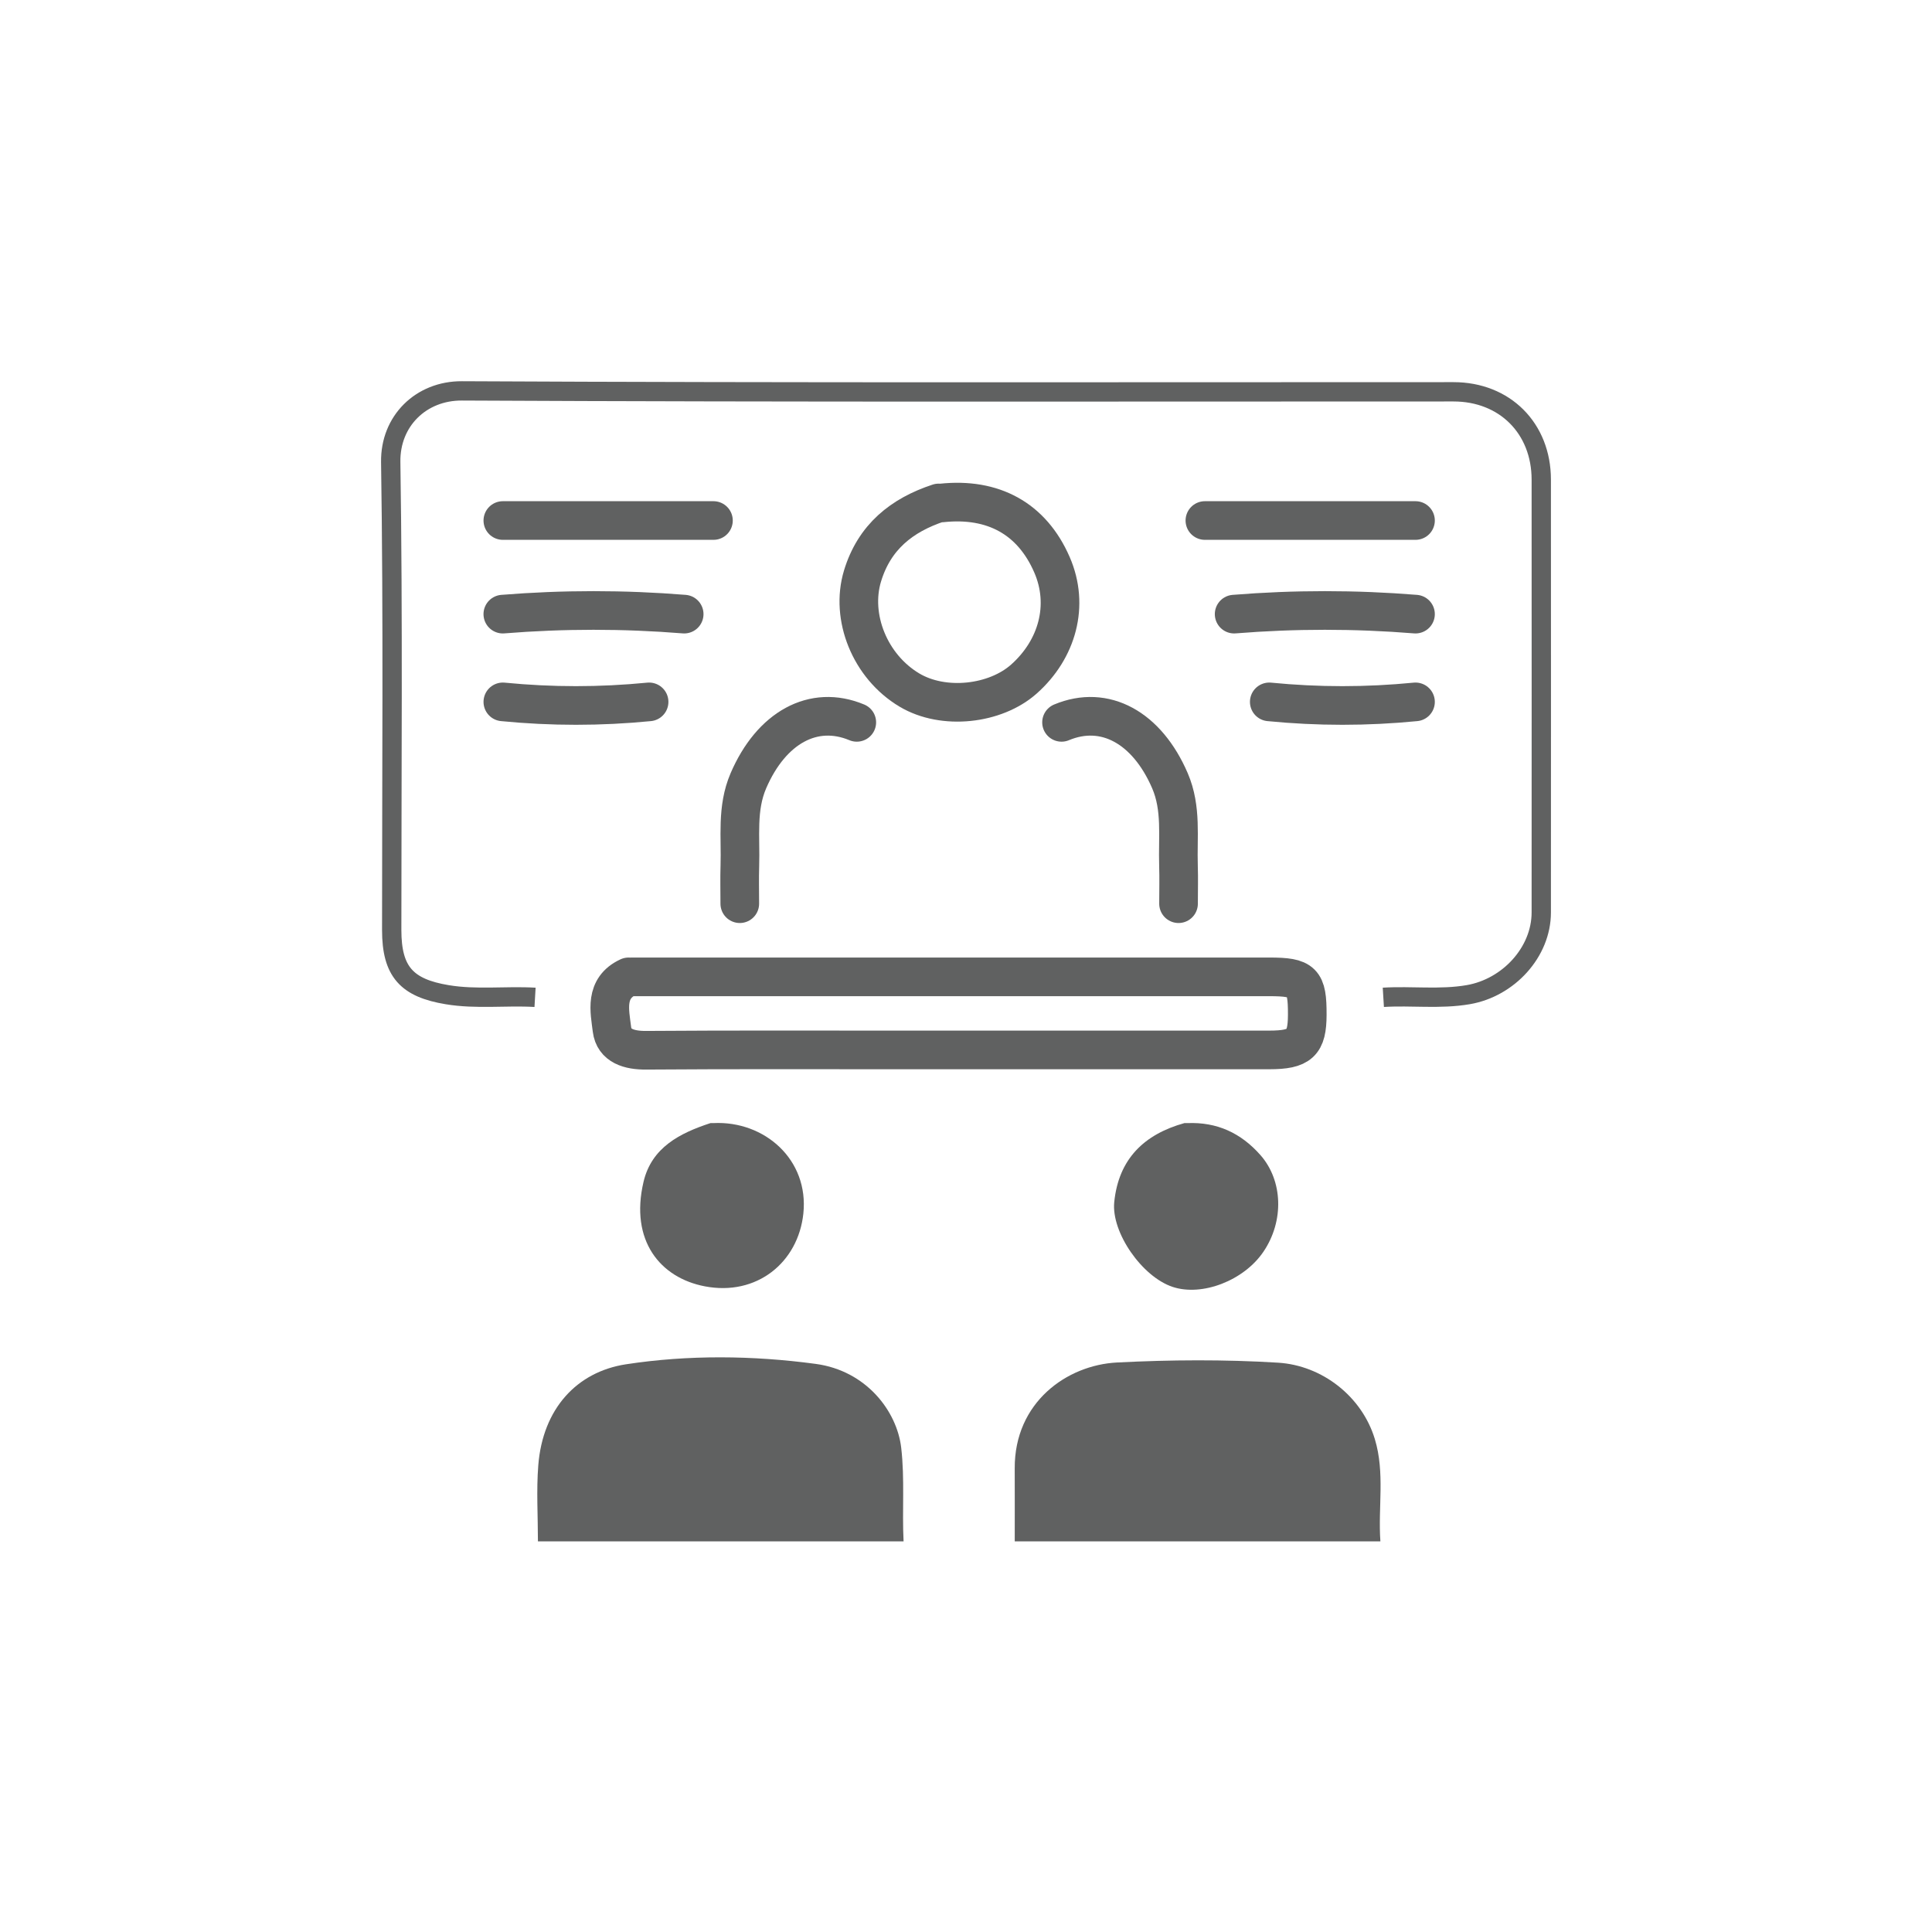
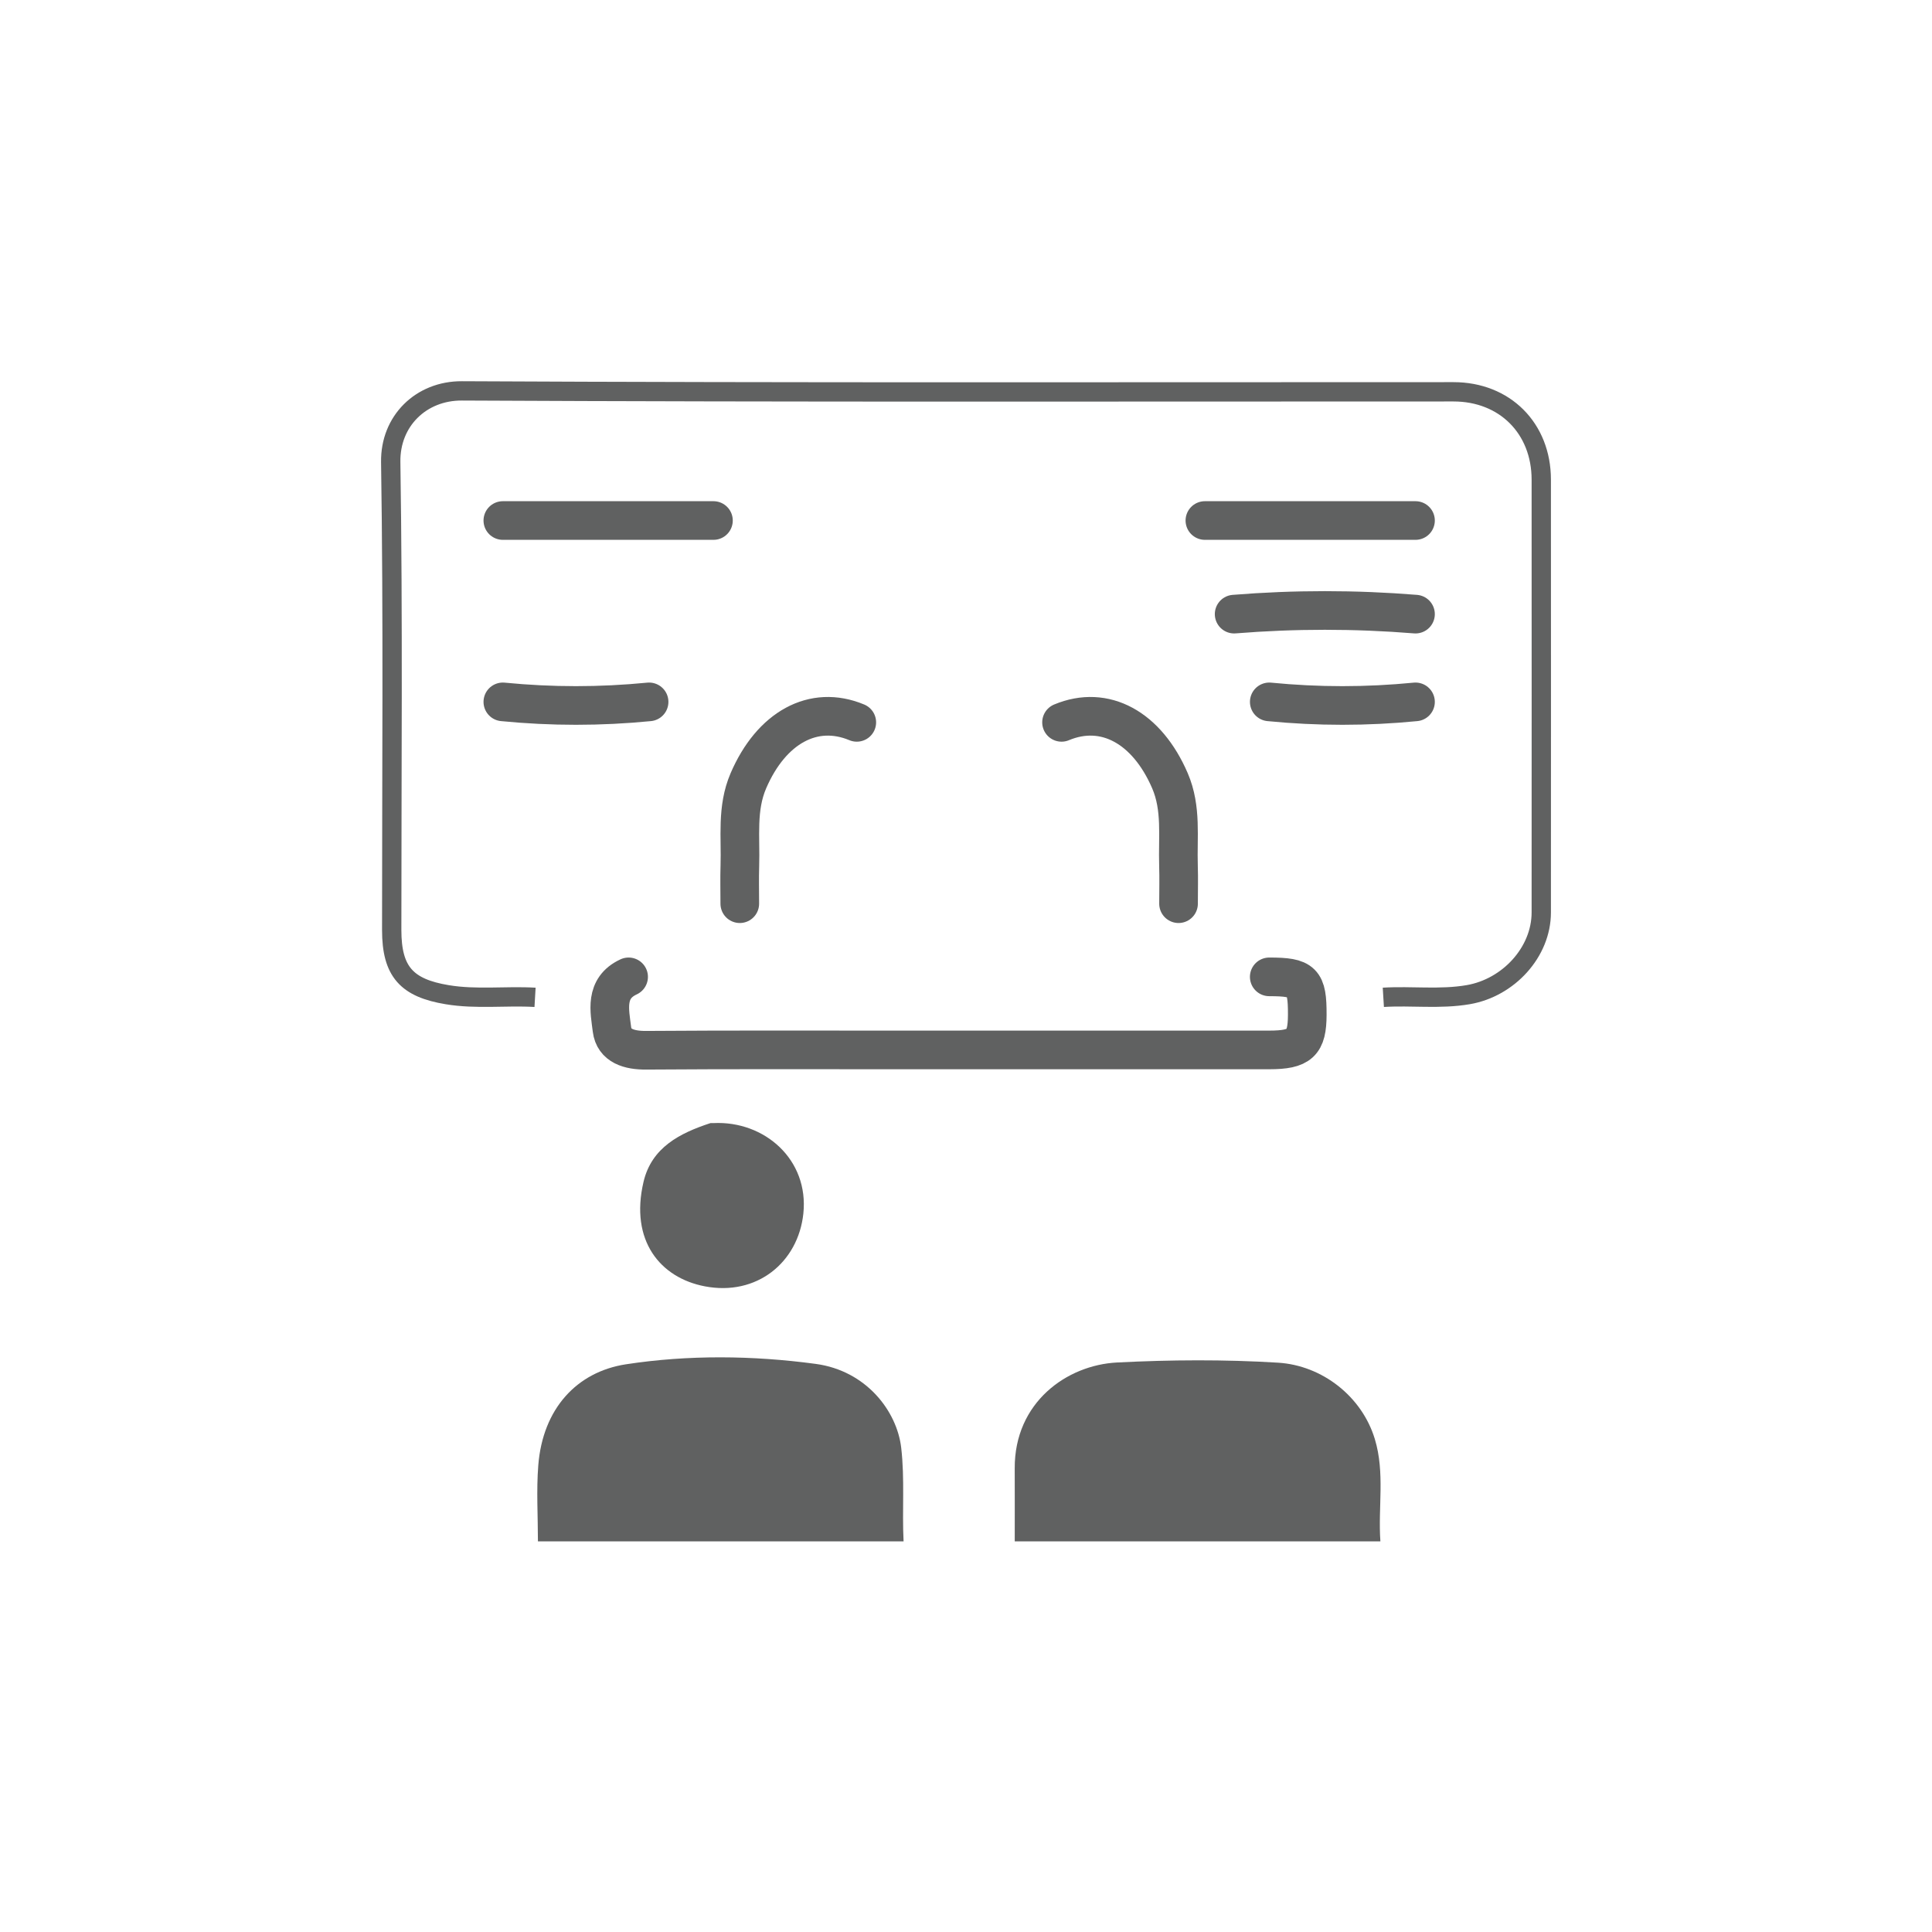
<svg xmlns="http://www.w3.org/2000/svg" version="1.1" id="Layer_1" x="0px" y="0px" viewBox="0 0 100 100" enable-background="new 0 0 100 100" xml:space="preserve">
  <path fill-rule="evenodd" clip-rule="evenodd" fill="none" stroke="#606161" stroke-miterlimit="10" d="M71.601,51.621  c1.463-0.09,2.926,0.115,4.394-0.137c2.082-0.357,3.78-2.199,3.781-4.253c0.003-7.47,0.004-14.939,0-22.409  c-0.002-2.657-1.894-4.542-4.541-4.542c-17.109,0-34.219,0.038-51.327-0.048c-2.117-0.011-3.717,1.562-3.684,3.683  c0.124,8.073,0.05,16.149,0.051,24.225c0.001,2.157,0.778,2.999,2.874,3.346c1.518,0.252,3.031,0.047,4.545,0.136" />
  <path fill-rule="evenodd" clip-rule="evenodd" fill="#606161" d="M46.769,79.782c-0.081-1.613,0.066-3.226-0.123-4.848  c-0.22-1.896-1.809-3.987-4.426-4.339c-3.252-0.438-6.588-0.475-9.823,0.021c-2.537,0.39-4.306,2.293-4.536,5.231  c-0.102,1.304-0.018,2.622-0.018,3.935" />
  <path fill-rule="evenodd" clip-rule="evenodd" fill="#606161" d="M71.449,79.782c-0.128-1.765,0.245-3.545-0.29-5.303  c-0.669-2.2-2.722-3.807-5.009-3.947c-2.779-0.17-5.548-0.152-8.329-0.01c-2.604,0.133-5.312,2.063-5.299,5.475  c0.005,1.263,0.001,2.523,0.001,3.785" />
  <path fill-rule="evenodd" clip-rule="evenodd" fill="none" stroke="#606161" stroke-width="2" stroke-linecap="round" stroke-linejoin="round" stroke-miterlimit="10" d="  M44.347,37.389c-2.24-0.936-4.424,0.267-5.611,3.023c-0.617,1.434-0.393,2.922-0.441,4.395c-0.021,0.656-0.004,1.312-0.004,1.968" />
  <path fill-rule="evenodd" clip-rule="evenodd" fill="none" stroke="#606161" stroke-width="2" stroke-linecap="round" stroke-linejoin="round" stroke-miterlimit="10" d="  M36.928,26.942c-3.634,0-7.268,0-10.901,0" />
  <path fill-rule="evenodd" clip-rule="evenodd" fill="none" stroke="#606161" stroke-width="2" stroke-linecap="round" stroke-linejoin="round" stroke-miterlimit="10" d="  M73.266,26.942c-3.633,0-7.268,0-10.901,0" />
  <path fill-rule="evenodd" clip-rule="evenodd" fill="none" stroke="#606161" stroke-width="2" stroke-linecap="round" stroke-linejoin="round" stroke-miterlimit="10" d="  M54.945,37.389c2.24-0.936,4.424,0.267,5.612,3.023c0.617,1.434,0.393,2.922,0.441,4.395c0.021,0.656,0.003,1.312,0.003,1.968" />
-   <path fill-rule="evenodd" clip-rule="evenodd" fill="none" stroke="#606161" stroke-width="2" stroke-linecap="round" stroke-linejoin="round" stroke-miterlimit="10" d="  M35.413,31.787c-3.129-0.252-6.258-0.252-9.387,0" />
  <path fill-rule="evenodd" clip-rule="evenodd" fill="none" stroke="#606161" stroke-width="2" stroke-linecap="round" stroke-linejoin="round" stroke-miterlimit="10" d="  M73.266,31.787c-3.129-0.252-6.258-0.252-9.387,0" />
  <path fill-rule="evenodd" clip-rule="evenodd" fill="none" stroke="#606161" stroke-width="2" stroke-linecap="round" stroke-linejoin="round" stroke-miterlimit="10" d="  M33.597,36.329c-2.524,0.248-5.047,0.248-7.57,0" />
  <path fill-rule="evenodd" clip-rule="evenodd" fill="none" stroke="#606161" stroke-width="2" stroke-linecap="round" stroke-linejoin="round" stroke-miterlimit="10" d="  M73.266,36.329c-2.522,0.248-5.047,0.248-7.569,0" />
-   <path fill-rule="evenodd" clip-rule="evenodd" fill="none" stroke="#606161" stroke-width="2" stroke-linecap="round" stroke-linejoin="round" stroke-miterlimit="10" d="  M48.585,26.033c-1.916,0.632-3.332,1.767-3.942,3.783c-0.64,2.116,0.376,4.68,2.432,5.903c1.765,1.05,4.444,0.747,5.927-0.575  c1.724-1.535,2.362-3.812,1.448-5.913c-1.041-2.394-3.05-3.483-5.712-3.198" />
-   <path fill-rule="evenodd" clip-rule="evenodd" fill="none" stroke="#606161" stroke-width="2" stroke-linecap="round" stroke-linejoin="round" stroke-miterlimit="10" d="  M32.537,50.562c-1.264,0.586-0.98,1.762-0.862,2.718c0.106,0.857,0.891,1.088,1.77,1.081c4.491-0.033,8.983-0.016,13.476-0.016  c6.259,0,12.517,0.002,18.775-0.001c1.592-0.001,1.963-0.351,1.968-1.815c0.006-1.735-0.225-1.967-1.968-1.967  c-11.003-0.001-22.006,0-33.008,0" />
+   <path fill-rule="evenodd" clip-rule="evenodd" fill="none" stroke="#606161" stroke-width="2" stroke-linecap="round" stroke-linejoin="round" stroke-miterlimit="10" d="  M32.537,50.562c-1.264,0.586-0.98,1.762-0.862,2.718c0.106,0.857,0.891,1.088,1.77,1.081c4.491-0.033,8.983-0.016,13.476-0.016  c6.259,0,12.517,0.002,18.775-0.001c1.592-0.001,1.963-0.351,1.968-1.815c0.006-1.735-0.225-1.967-1.968-1.967  " />
  <path fill-rule="evenodd" clip-rule="evenodd" fill="#606161" d="M36.776,58.131c-1.588,0.519-3.046,1.261-3.465,3.033  c-0.722,3.056,0.869,4.976,3.168,5.416c2.686,0.518,4.831-1.231,5.102-3.76c0.298-2.796-2.009-4.819-4.653-4.689" />
-   <path fill-rule="evenodd" clip-rule="evenodd" fill="#606161" d="M61.305,58.131c-2.087,0.583-3.406,1.856-3.632,4.089  c-0.158,1.568,1.435,3.865,3.026,4.391c1.527,0.504,3.685-0.331,4.693-1.817c1.085-1.597,1.007-3.687-0.146-5  c-1.012-1.152-2.256-1.725-3.79-1.662" />
</svg>